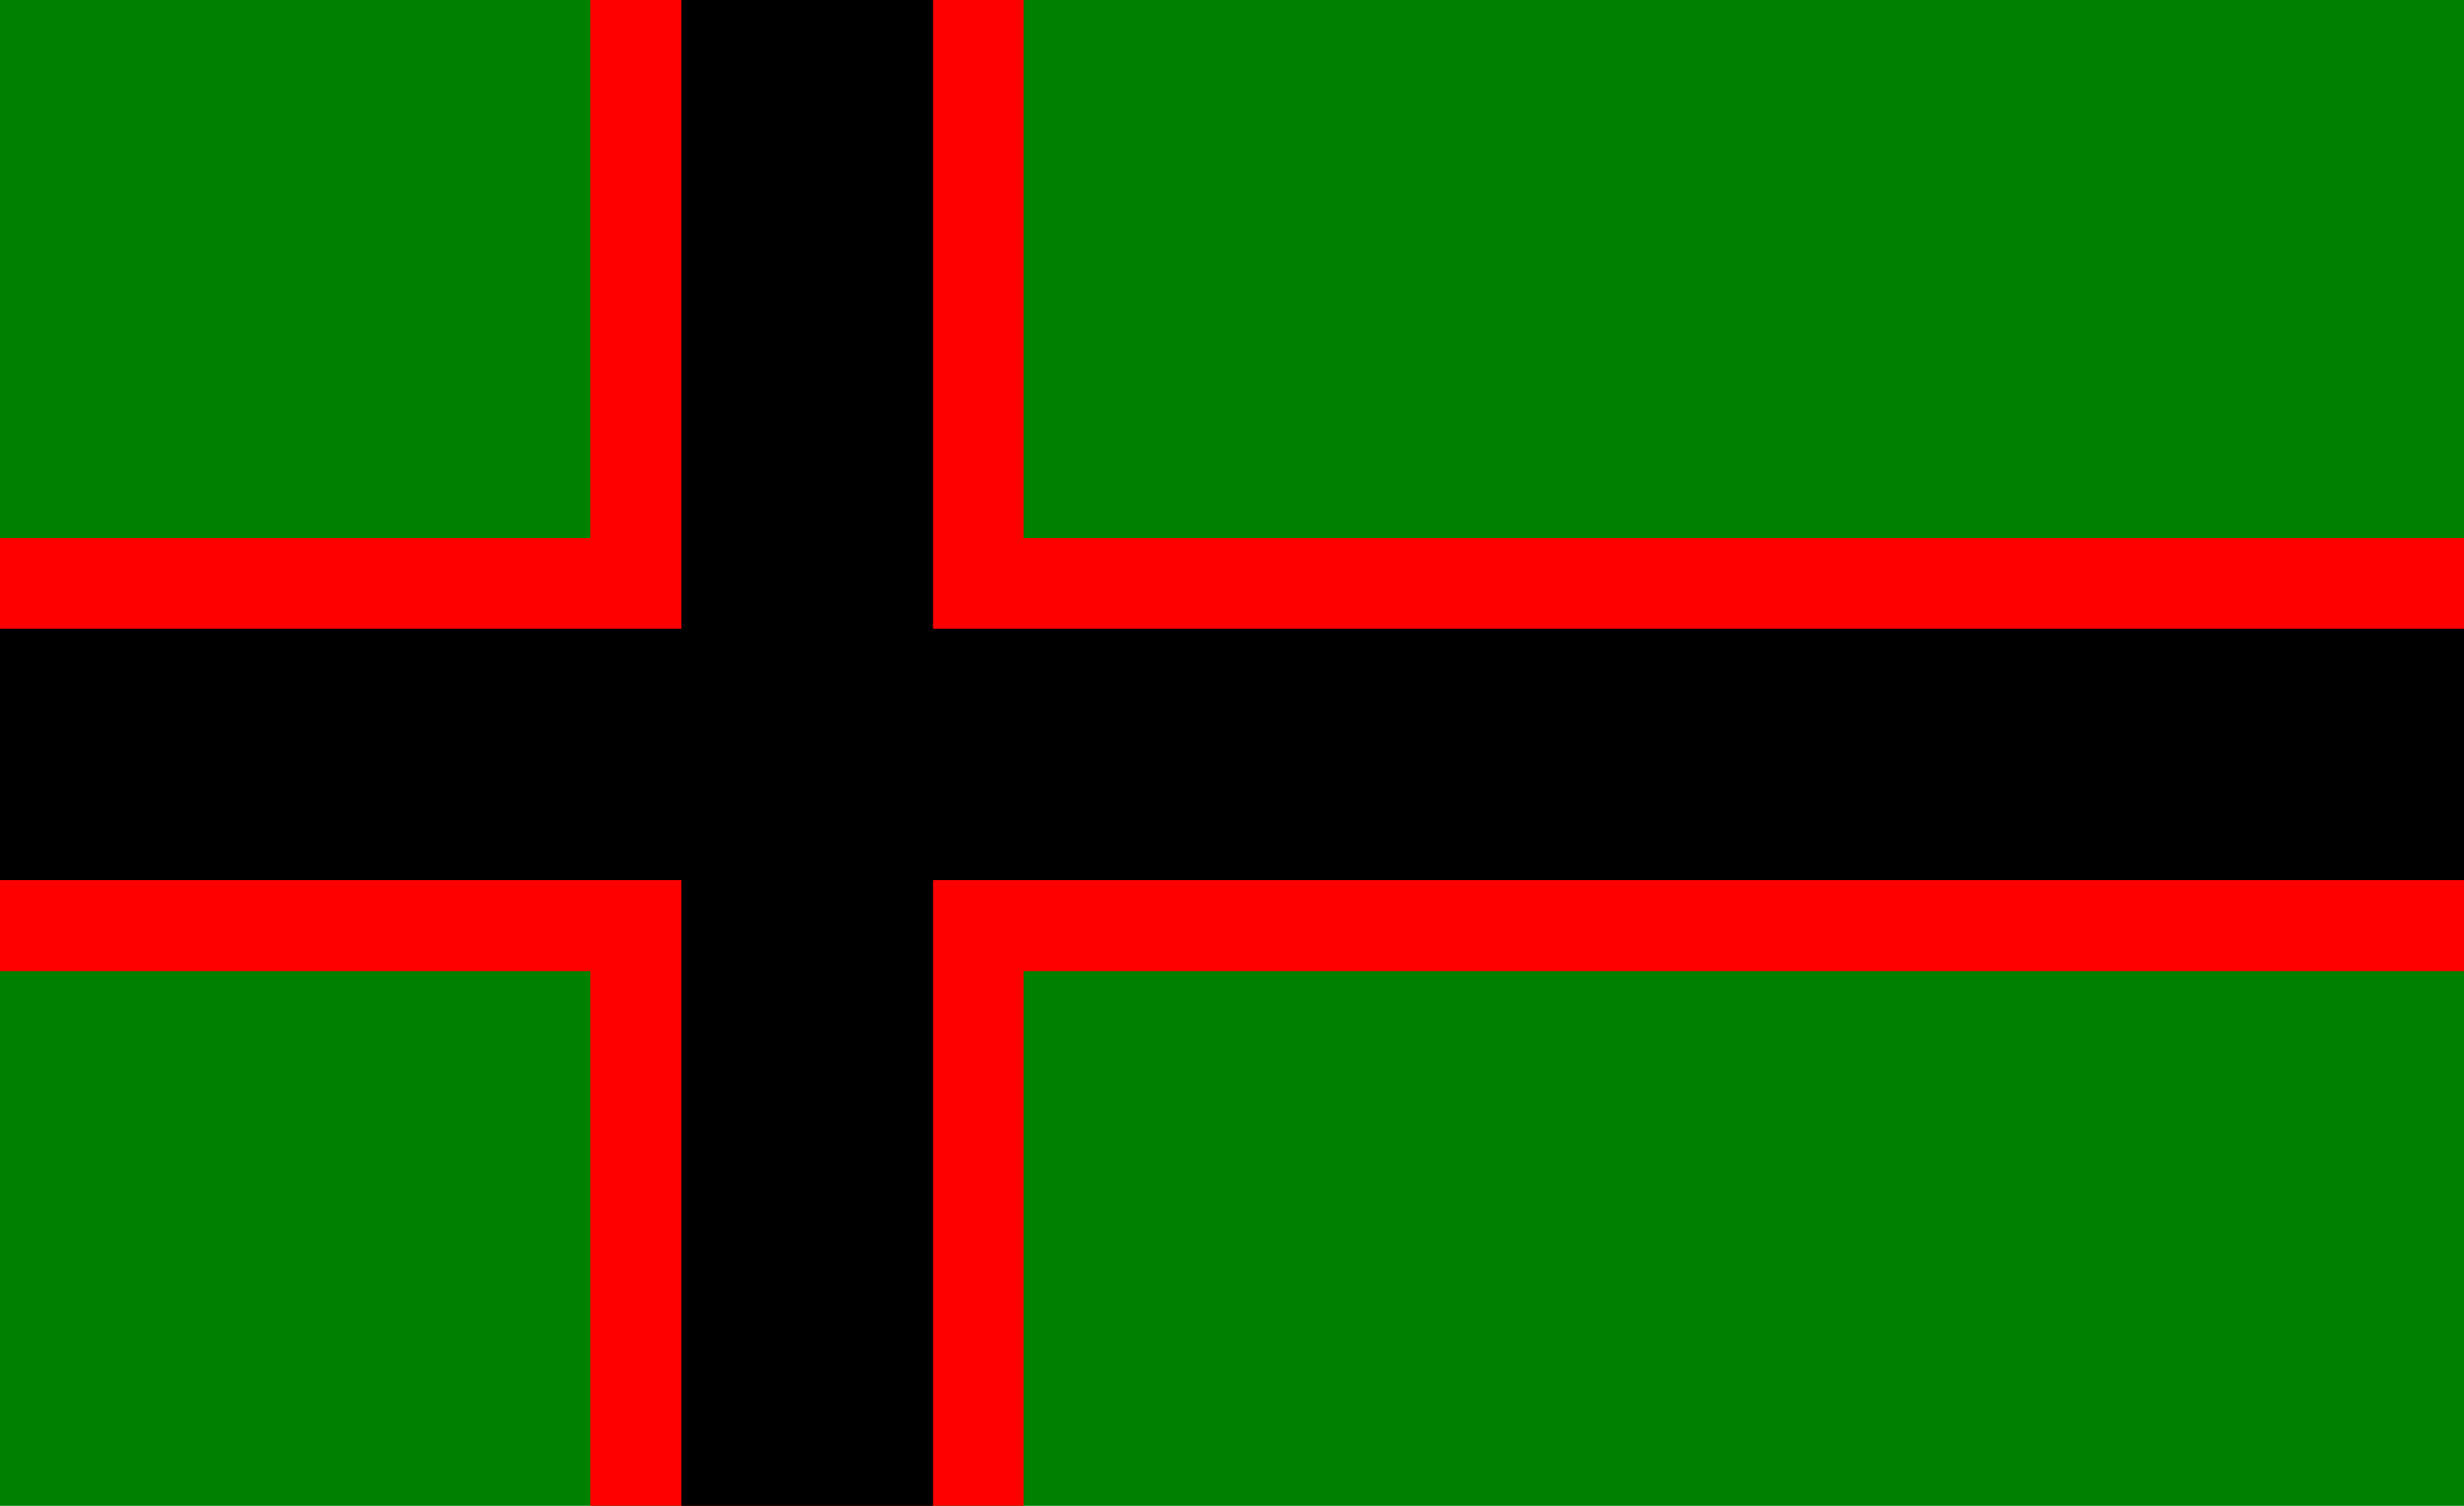
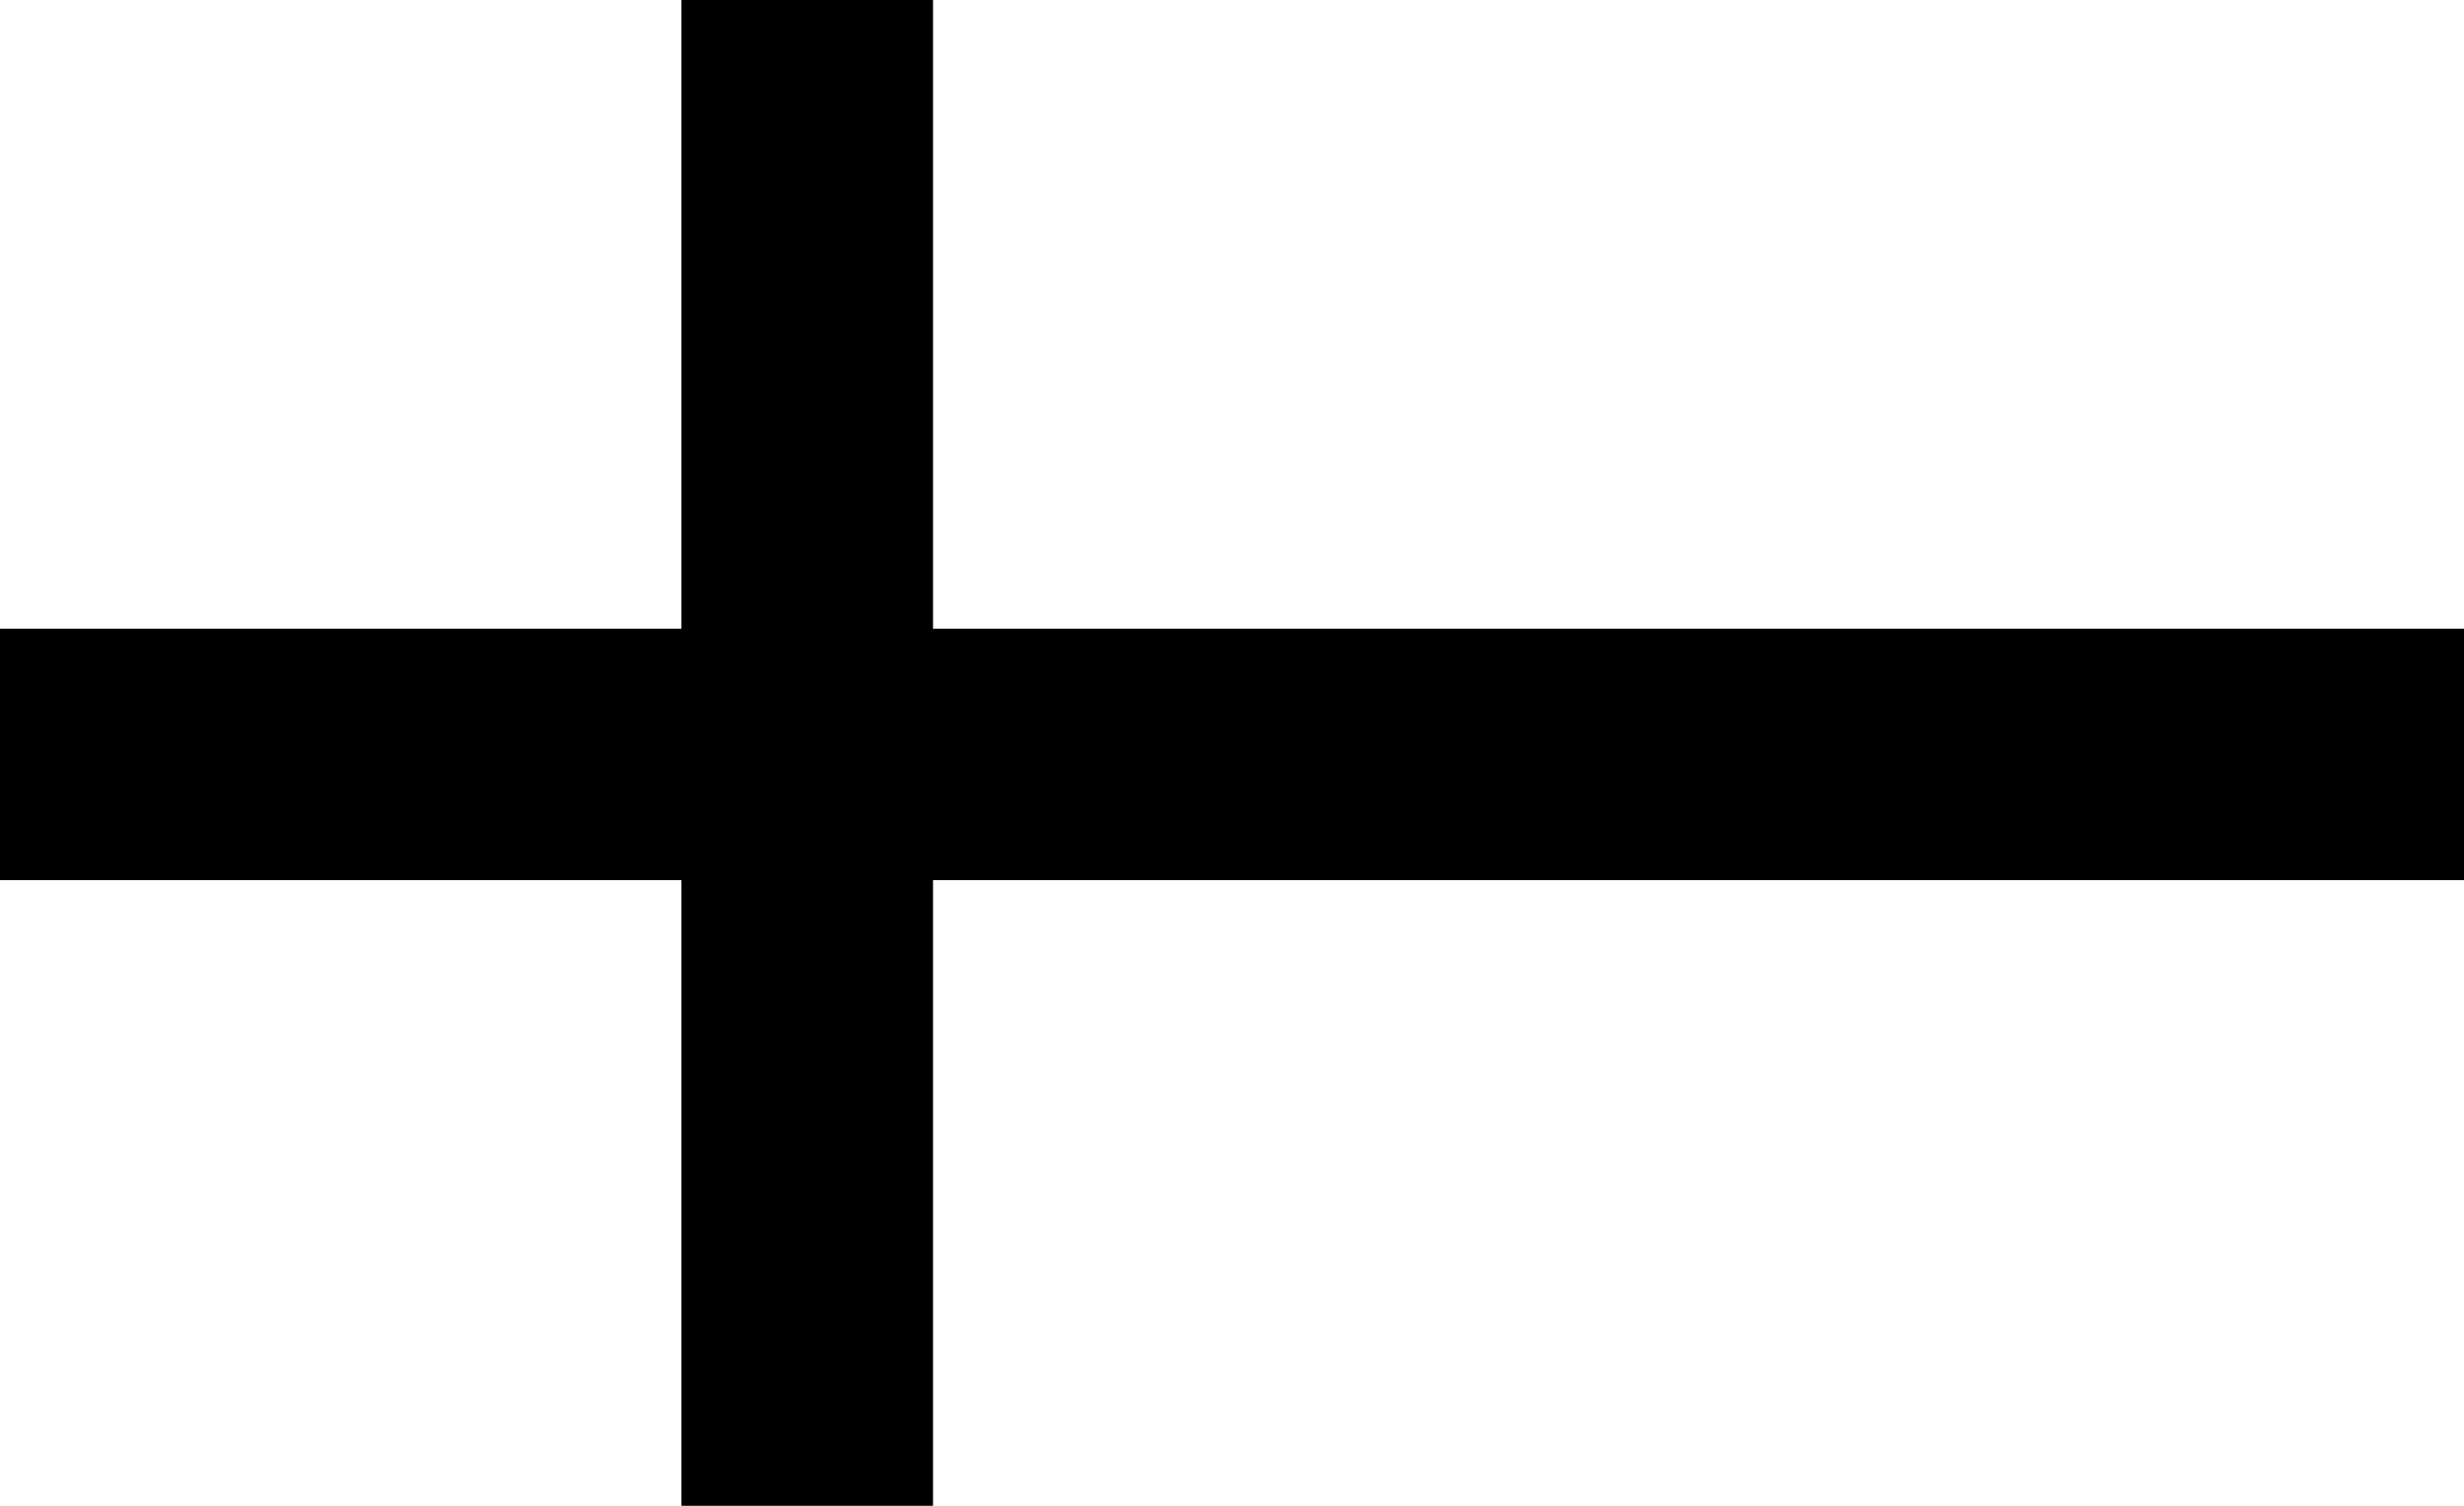
<svg xmlns="http://www.w3.org/2000/svg" width="900" height="550">
-   <path fill="green" d="M-0 0h900v550h-900z" />
-   <path fill="red" fill-rule="evenodd" d="M-0 196.56H215.62V0h158.269V196.56h526.111v158.166H373.889v195.274H215.62V354.726H-0Z" />
  <path d="M248.892 550V321.476H-0v-91.85H248.892V0h91.91v229.626h559.199v91.85H340.801V550z" />
</svg>